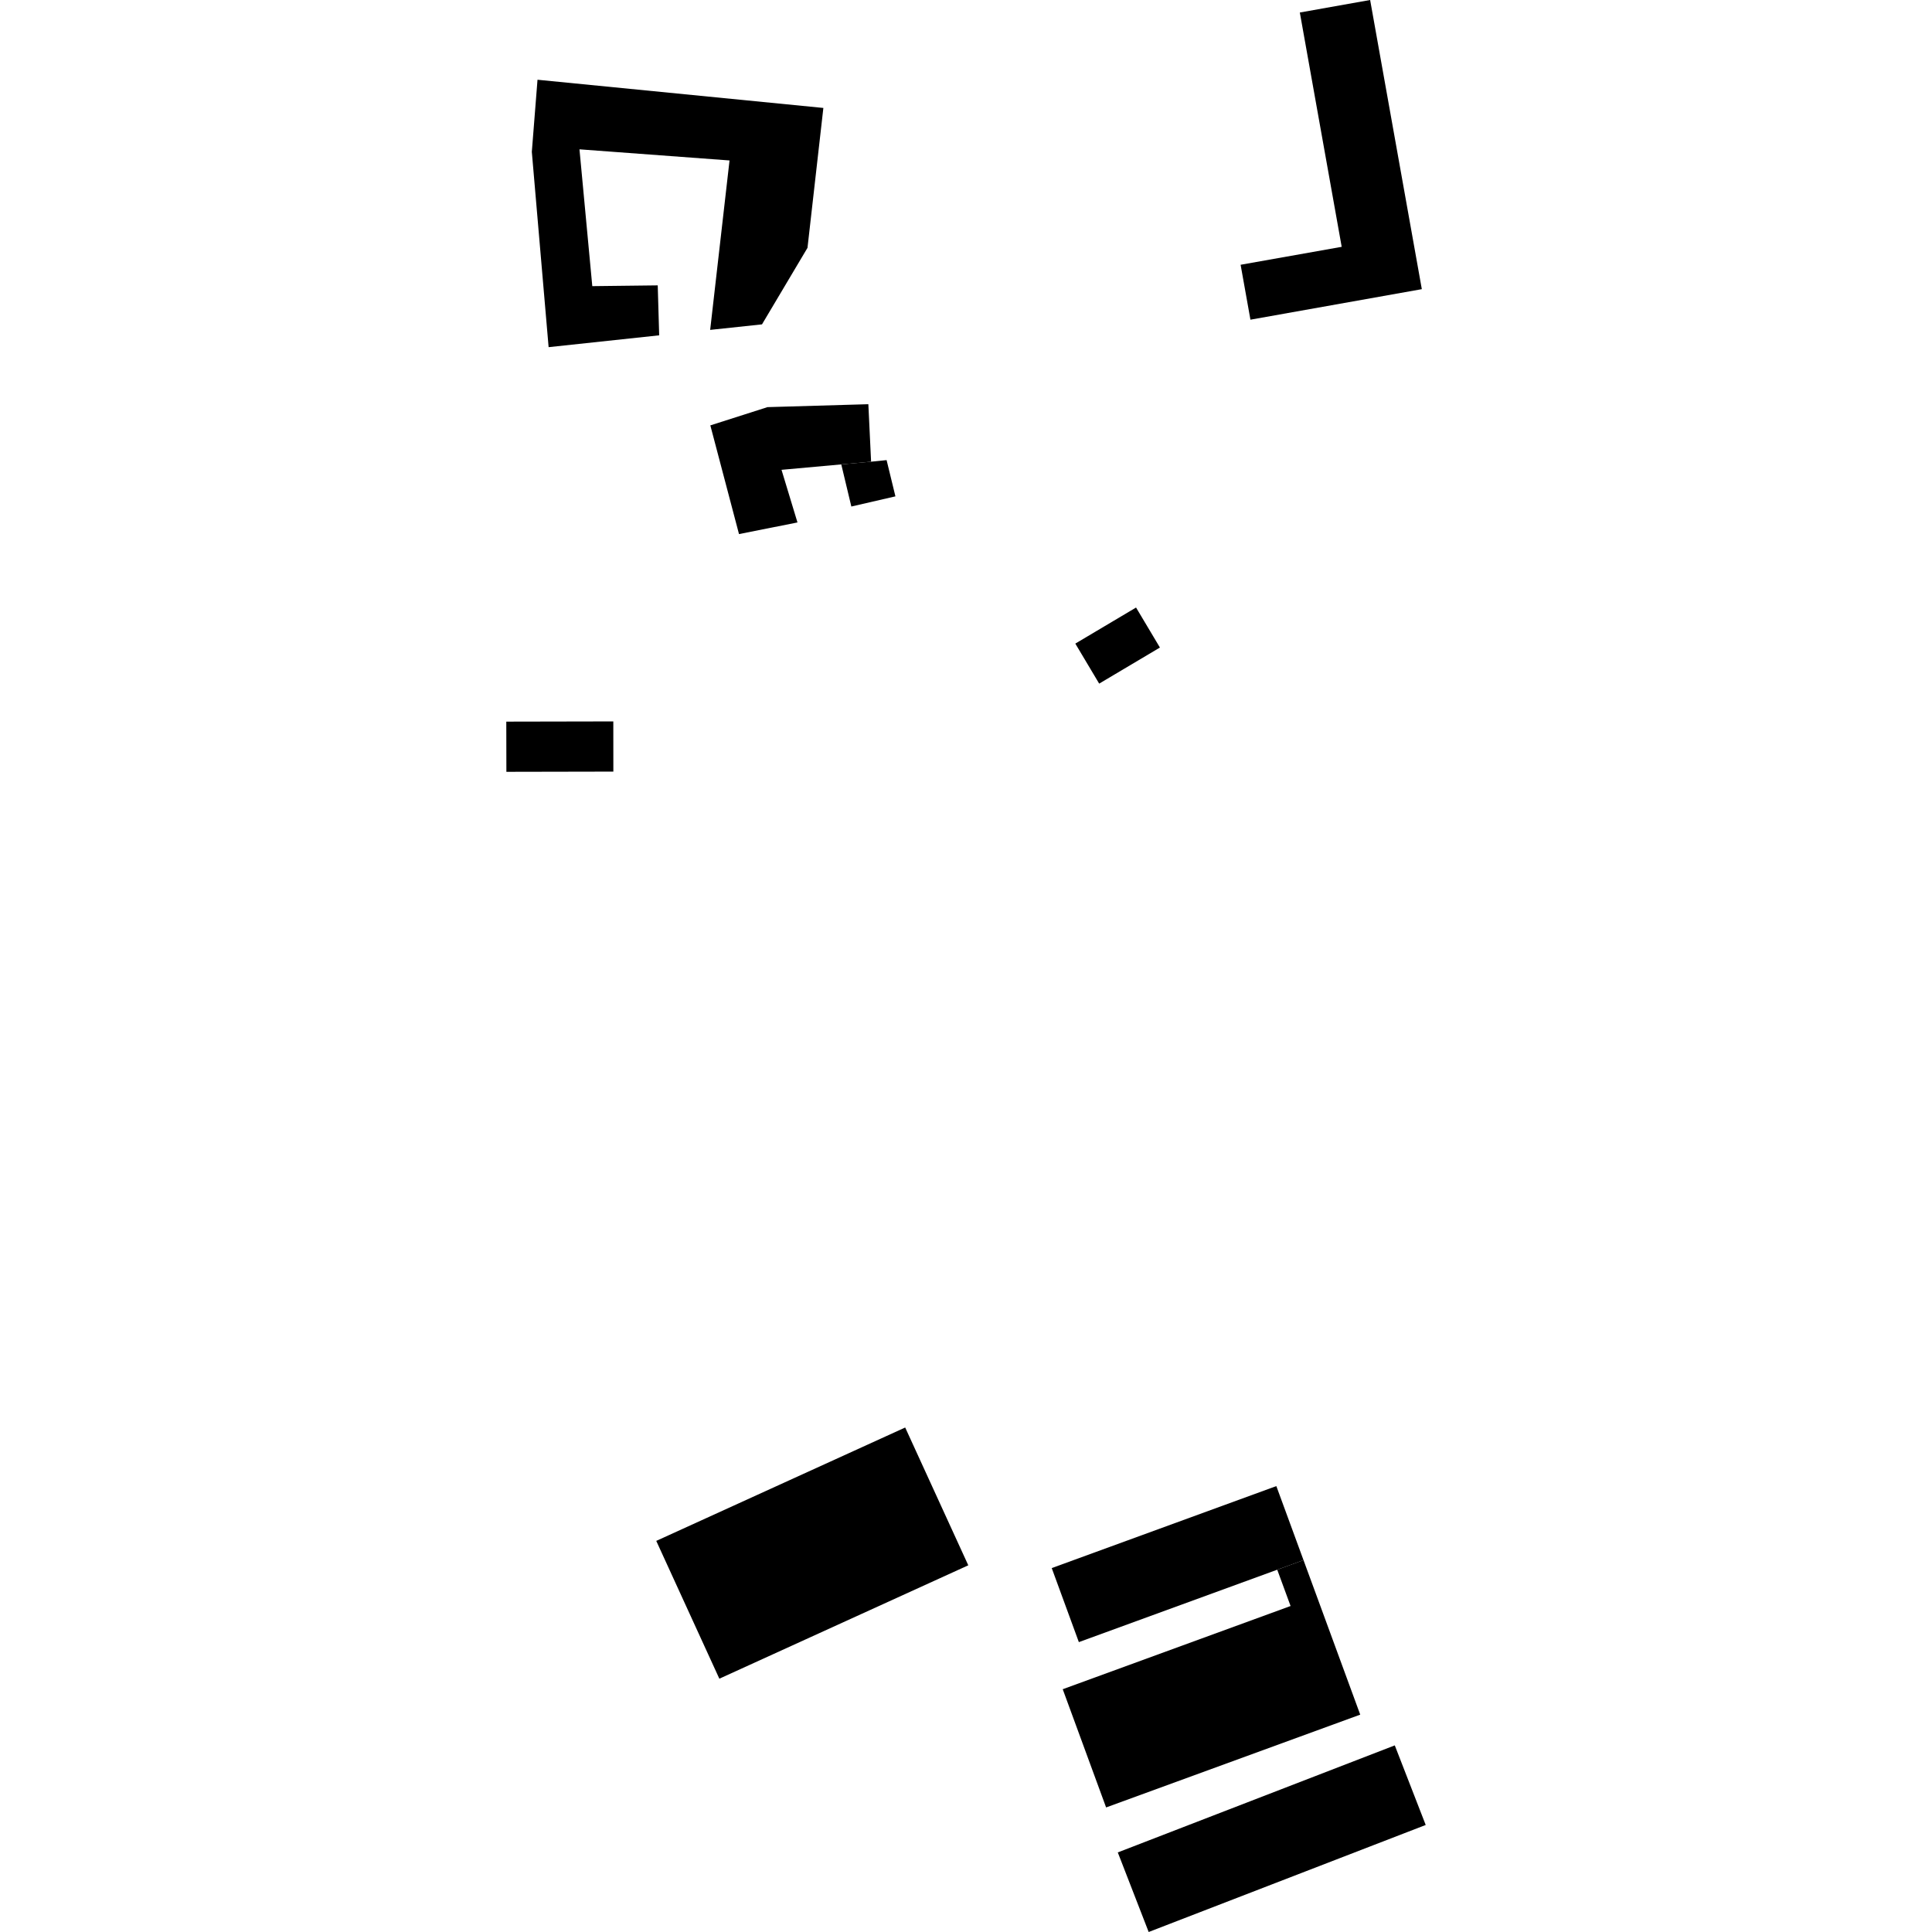
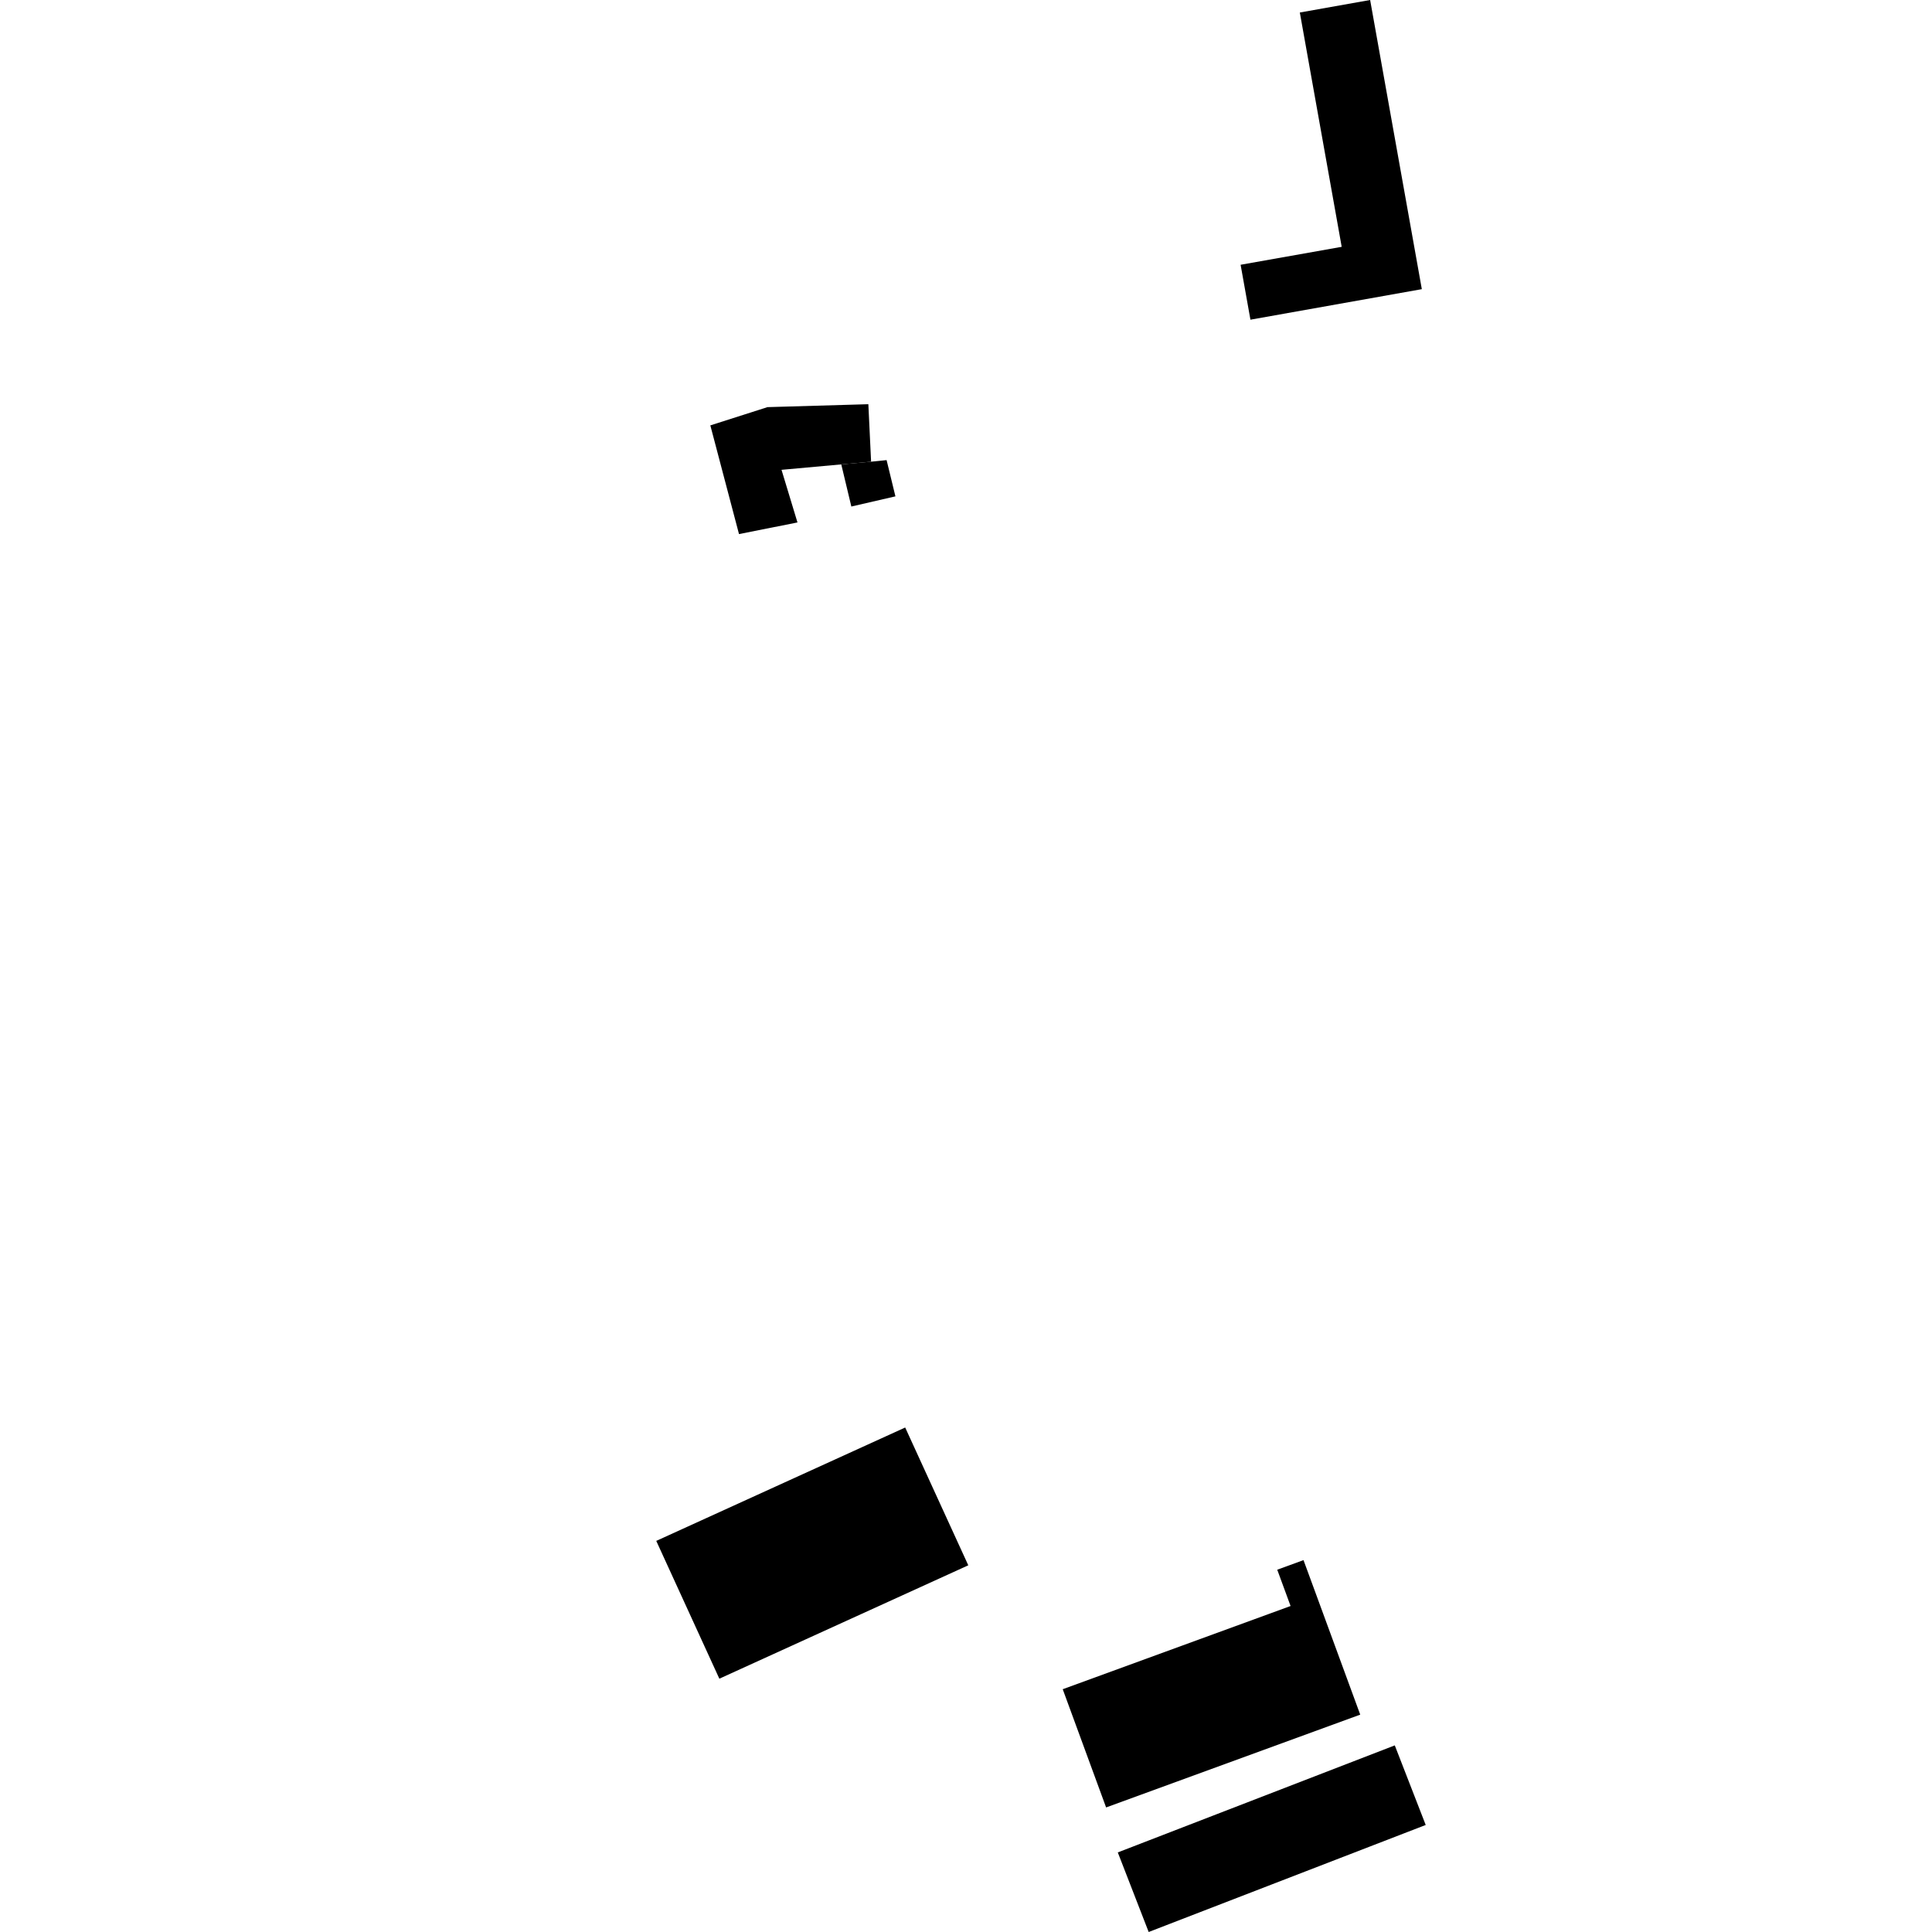
<svg xmlns="http://www.w3.org/2000/svg" height="288pt" version="1.1" viewBox="0 0 288 288" width="288pt">
  <defs>
    <style type="text/css">
*{stroke-linecap:butt;stroke-linejoin:round;}
  </style>
  </defs>
  <g id="figure_1">
    <g id="patch_1">
-       <path d="M 0 288  L 288 288  L 288 0  L 0 0  z " style="fill:none;opacity:0;" />
-     </g>
+       </g>
    <g id="axes_1">
      <g id="PatchCollection_1">
-         <path clip-path="url(#p3a52c38761)" d="M 163.853 101.906  L 160.296 95.941  L 169.35 90.564  L 172.907 96.528  L 163.853 101.906  " />
        <path clip-path="url(#p3a52c38761)" d="M 105.889 63.412  L 114.409 60.69  L 129.444 60.254  L 129.853 68.823  L 125.407 69.227  L 116.499 70.035  L 118.878 77.88  L 110.162 79.615  L 105.889 63.412  " />
        <path clip-path="url(#p3a52c38761)" d="M 126.909 75.507  L 125.407 69.227  L 129.853 68.823  L 132.164 68.589  L 133.479 73.991  L 126.909 75.507  " />
-         <path clip-path="url(#p3a52c38761)" d="M 80.126 11.887  L 122.738 16.091  L 120.372 36.944  L 113.589 48.353  L 105.864 49.176  L 108.75 23.919  L 86.381 22.26  L 88.292 42.656  L 98.047 42.54  L 98.263 49.986  L 81.781 51.75  L 79.278 22.633  L 80.126 11.887  " />
-         <path clip-path="url(#p3a52c38761)" d="M 75.472 107.572  L 91.425 107.541  L 91.432 115.022  L 75.486 115.053  L 75.472 107.572  " />
        <path clip-path="url(#p3a52c38761)" d="M 107.232 250.24  L 97.827 229.699  L 134.935 212.796  L 144.34 233.337  L 107.232 250.24  " />
        <path clip-path="url(#p3a52c38761)" d="M 171.231 288  L 166.627 276.136  L 207.918 260.181  L 212.528 272.045  L 171.231 288  " />
-         <path clip-path="url(#p3a52c38761)" d="M 156.78 233.752  L 190.262 221.529  L 194.312 232.565  L 190.396 233.994  L 160.823 244.788  L 156.78 233.752  " />
        <path clip-path="url(#p3a52c38761)" d="M 158.419 251.809  L 192.384 239.405  L 190.396 233.994  L 194.312 232.565  L 196.146 237.558  L 202.767 255.598  L 164.886 269.432  L 158.419 251.809  " />
        <path clip-path="url(#p3a52c38761)" d="M 186.4 47.655  L 211.949 43.104  L 204.244 0  L 193.763 1.865  L 200.004 36.794  L 184.936 39.469  L 186.4 47.655  " />
      </g>
    </g>
  </g>
  <defs>
    <clipPath id="p3a52c38761">
      <rect height="288" width="137.056" x="75.472" y="0" />
    </clipPath>
  </defs>
</svg>